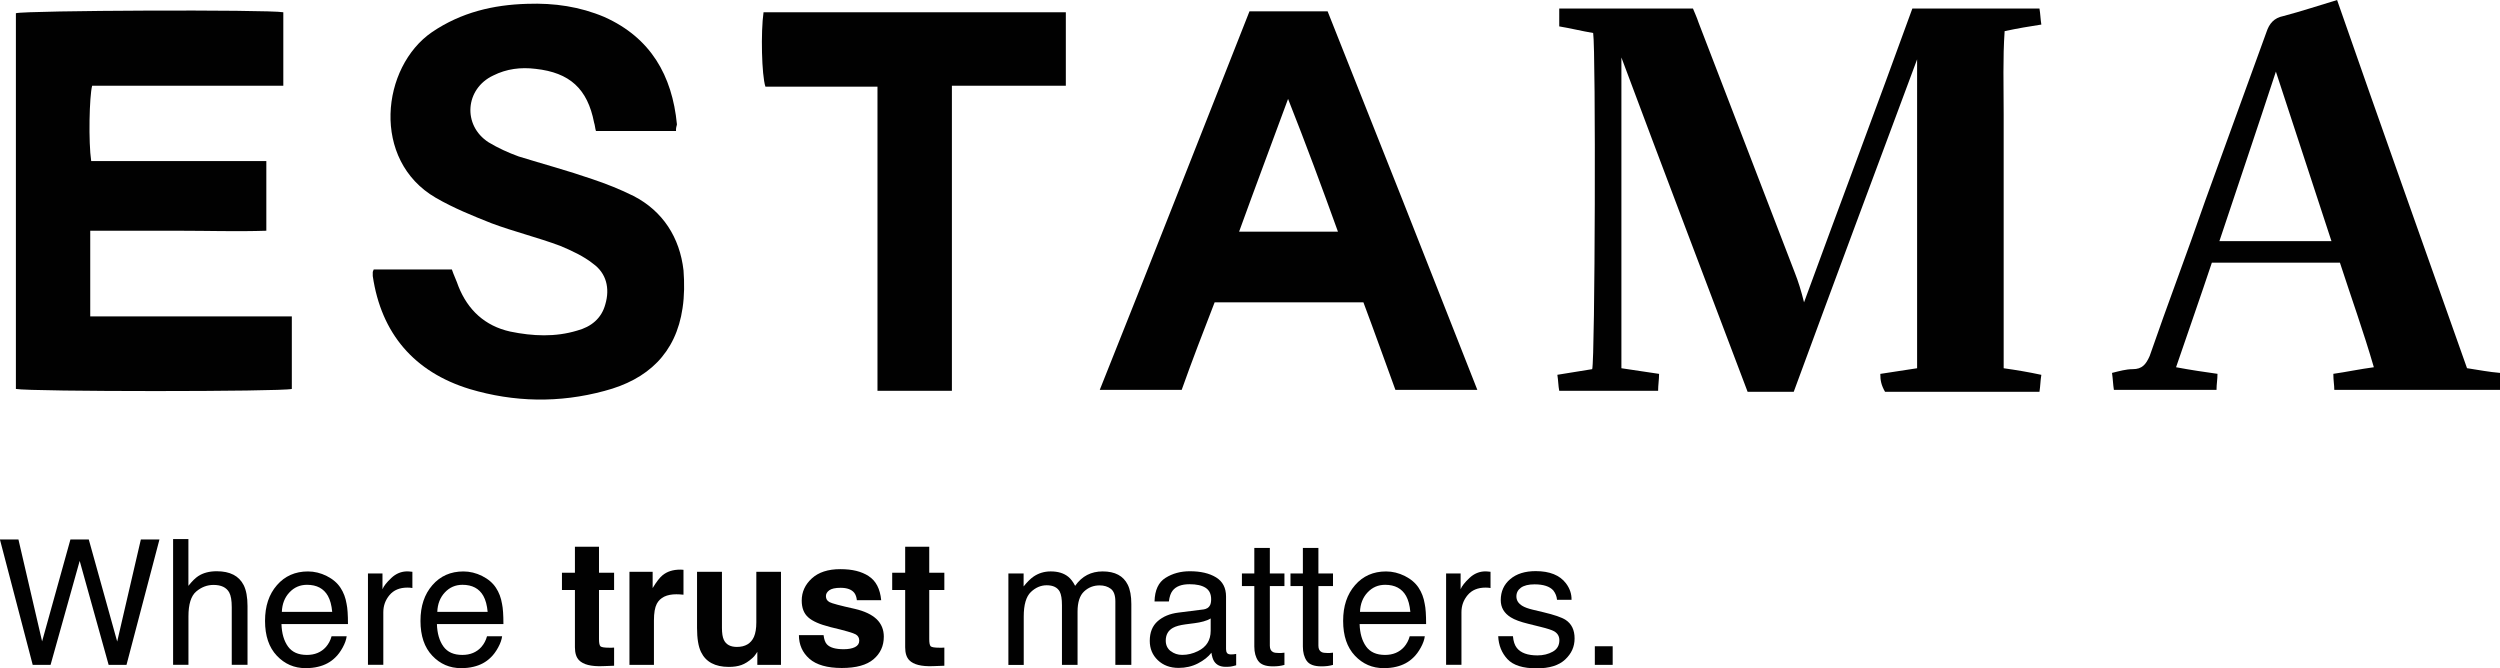
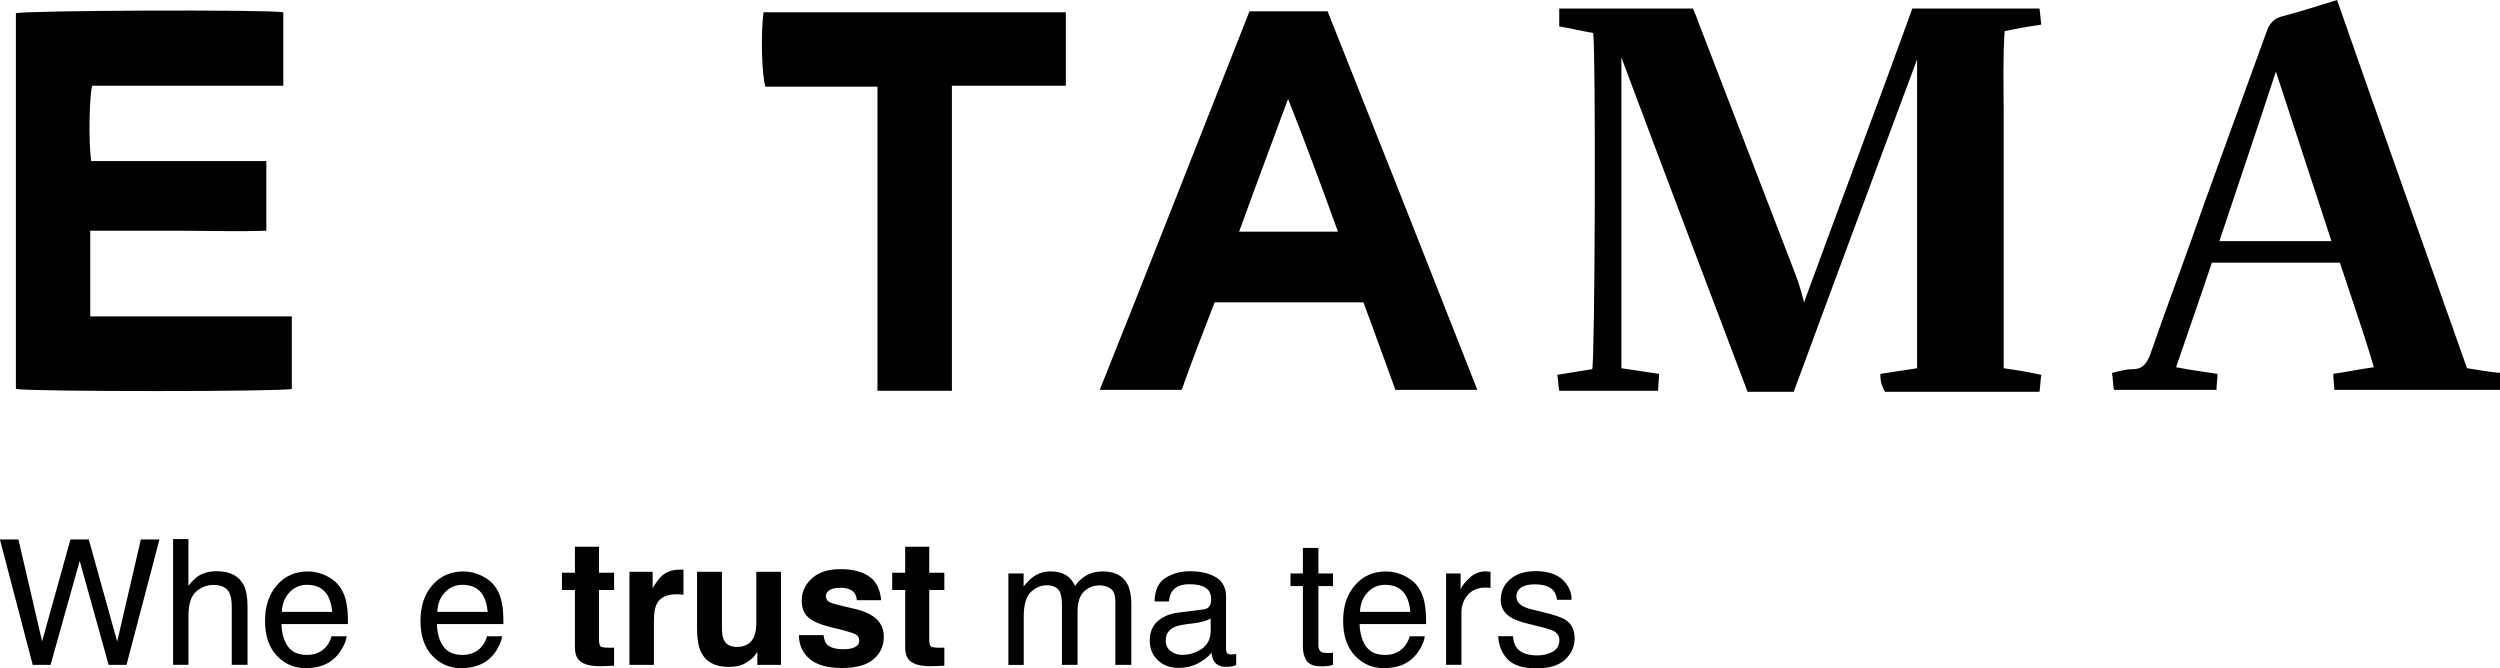
<svg xmlns="http://www.w3.org/2000/svg" id="Layer_2" data-name="Layer 2" width="211.4mm" height="56.52mm" viewBox="0 0 599.25 160.2">
  <defs>
    <style>
      .cls-1 {
        fill: #010101;
      }
    </style>
  </defs>
  <g id="Layer_1-2" data-name="Layer 1">
    <g>
      <g>
        <path class="cls-1" d="m4.42,129.31l5.67,24.42,6.79-24.42h4.4l6.81,24.46,5.67-24.46h4.46l-7.9,30.05h-4.28l-6.94-24.92-6.98,24.92h-4.28l-7.86-30.05h4.42Z" />
        <path class="cls-1" d="m41.48,129.21h3.68v11.21c.87-1.1,1.66-1.88,2.35-2.33,1.19-.78,2.67-1.17,4.44-1.17,3.18,0,5.33,1.11,6.46,3.33.61,1.21.92,2.9.92,5.05v14.05h-3.78v-13.81c0-1.61-.2-2.79-.61-3.54-.67-1.2-1.92-1.8-3.76-1.8-1.53,0-2.91.53-4.15,1.58-1.24,1.05-1.86,3.04-1.86,5.95v11.62h-3.68v-30.16Z" />
        <path class="cls-1" d="m78.31,138.06c1.45.73,2.56,1.67,3.31,2.83.73,1.1,1.22,2.39,1.46,3.87.22,1.01.33,2.62.33,4.83h-15.94c.07,2.23.59,4.02,1.56,5.37.97,1.35,2.48,2.02,4.53,2.02,1.91,0,3.43-.64,4.57-1.91.64-.74,1.09-1.6,1.35-2.57h3.62c-.1.8-.41,1.7-.95,2.69-.54.99-1.14,1.8-1.8,2.42-1.11,1.09-2.48,1.83-4.12,2.21-.88.22-1.87.33-2.98.33-2.71,0-5.01-.99-6.89-2.98-1.88-1.98-2.83-4.76-2.83-8.34s.95-6.38,2.85-8.57,4.38-3.29,7.44-3.29c1.54,0,3.04.37,4.49,1.09Zm1.32,8.6c-.15-1.6-.49-2.87-1.03-3.83-1-1.77-2.67-2.66-5.01-2.66-1.68,0-3.08.61-4.22,1.83s-1.74,2.77-1.81,4.65h12.07Z" />
-         <path class="cls-1" d="m88.18,137.45h3.5v3.78c.29-.74.99-1.63,2.11-2.69,1.12-1.06,2.41-1.59,3.87-1.59.07,0,.18,0,.35.02s.44.04.84.08v3.89c-.22-.04-.42-.07-.6-.08-.18-.01-.39-.02-.6-.02-1.85,0-3.28.6-4.28,1.79-1,1.19-1.49,2.57-1.49,4.12v12.6h-3.68v-21.91Z" />
        <path class="cls-1" d="m115.57,138.06c1.45.73,2.56,1.67,3.31,2.83.73,1.1,1.22,2.39,1.46,3.87.22,1.01.33,2.62.33,4.83h-15.94c.07,2.23.59,4.02,1.56,5.37.97,1.35,2.48,2.02,4.53,2.02,1.91,0,3.43-.64,4.57-1.91.64-.74,1.09-1.6,1.35-2.57h3.62c-.1.8-.41,1.7-.95,2.69-.54.99-1.14,1.8-1.8,2.42-1.11,1.09-2.48,1.83-4.12,2.21-.88.22-1.87.33-2.98.33-2.71,0-5.01-.99-6.89-2.98-1.88-1.98-2.83-4.76-2.83-8.34s.95-6.38,2.85-8.57,4.38-3.29,7.44-3.29c1.54,0,3.04.37,4.49,1.09Zm1.32,8.6c-.15-1.6-.49-2.87-1.03-3.83-1-1.77-2.67-2.66-5.01-2.66-1.68,0-3.08.61-4.22,1.83s-1.74,2.77-1.81,4.65h12.07Z" />
        <path class="cls-1" d="m147.2,155.21v4.36l-2.76.1c-2.75.1-4.64-.38-5.65-1.43-.65-.67-.98-1.7-.98-3.09v-13.73h-3.11v-4.15h3.11v-6.22h5.77v6.22h3.62v4.15h-3.62v11.78c0,.91.12,1.48.35,1.71.23.22.94.34,2.13.34.18,0,.36,0,.56,0s.39-.02.58-.03Z" />
        <path class="cls-1" d="m162.16,142.44c-2.35,0-3.92.76-4.73,2.29-.45.86-.68,2.18-.68,3.97v10.66h-5.87v-22.3h5.56v3.89c.9-1.49,1.68-2.5,2.35-3.05,1.09-.91,2.51-1.37,4.26-1.37.11,0,.2,0,.28.01.08,0,.24.02.5.03v5.97c-.37-.04-.7-.07-.98-.08-.29-.01-.52-.02-.7-.02Z" />
        <path class="cls-1" d="m181.55,156.21c-.05.07-.19.27-.41.61-.22.34-.48.64-.78.9-.91.82-1.8,1.38-2.65,1.68-.85.3-1.85.45-3,.45-3.3,0-5.52-1.19-6.67-3.56-.64-1.31-.96-3.24-.96-5.79v-13.44h5.97v13.44c0,1.27.15,2.22.45,2.86.53,1.13,1.58,1.7,3.13,1.7,1.99,0,3.36-.8,4.09-2.41.38-.87.57-2.03.57-3.46v-12.13h5.91v22.3h-5.67v-3.15Z" />
        <path class="cls-1" d="m208.21,138.09c1.75,1.12,2.75,3.04,3.01,5.77h-5.83c-.08-.75-.29-1.34-.63-1.78-.64-.79-1.73-1.19-3.27-1.19-1.27,0-2.17.2-2.71.59-.54.4-.81.86-.81,1.39,0,.67.29,1.15.86,1.45.57.31,2.6.85,6.08,1.62,2.32.54,4.06,1.37,5.22,2.47,1.15,1.12,1.72,2.52,1.72,4.19,0,2.21-.82,4.01-2.46,5.41-1.64,1.4-4.18,2.1-7.62,2.1s-6.09-.74-7.76-2.22c-1.67-1.48-2.51-3.37-2.51-5.66h5.91c.12,1.04.39,1.77.8,2.21.72.78,2.06,1.17,4.01,1.17,1.15,0,2.06-.17,2.73-.51s1.01-.85,1.01-1.54-.27-1.15-.82-1.49c-.55-.34-2.57-.93-6.08-1.76-2.52-.63-4.3-1.41-5.34-2.35-1.04-.93-1.55-2.26-1.55-4.01,0-2.06.81-3.83,2.42-5.31,1.62-1.48,3.89-2.22,6.82-2.22s5.05.55,6.81,1.66Z" />
        <path class="cls-1" d="m226.36,155.21v4.36l-2.76.1c-2.75.1-4.64-.38-5.65-1.43-.65-.67-.98-1.7-.98-3.09v-13.73h-3.11v-4.15h3.11v-6.22h5.77v6.22h3.62v4.15h-3.62v11.78c0,.91.12,1.48.35,1.71.23.22.94.34,2.13.34.18,0,.36,0,.56,0,.2,0,.39-.02.58-.03Z" />
        <path class="cls-1" d="m241.72,137.45h3.64v3.11c.87-1.08,1.66-1.86,2.37-2.35,1.21-.83,2.59-1.25,4.13-1.25,1.75,0,3.15.43,4.21,1.29.6.49,1.15,1.21,1.64,2.17.82-1.17,1.78-2.04,2.88-2.61,1.1-.57,2.35-.85,3.72-.85,2.95,0,4.95,1.06,6.01,3.19.57,1.15.86,2.69.86,4.62v14.59h-3.83v-15.22c0-1.46-.37-2.46-1.09-3.01-.73-.55-1.62-.82-2.67-.82-1.45,0-2.69.48-3.73,1.45-1.04.97-1.57,2.58-1.57,4.85v12.75h-3.74v-14.3c0-1.49-.18-2.57-.53-3.25-.56-1.02-1.6-1.53-3.13-1.53-1.39,0-2.66.54-3.79,1.62s-1.71,3.03-1.71,5.85v11.62h-3.68v-21.91Z" />
        <path class="cls-1" d="m288.36,146.1c.85-.11,1.41-.46,1.7-1.06.16-.33.25-.8.25-1.42,0-1.26-.45-2.17-1.34-2.74s-2.17-.85-3.83-.85c-1.92,0-3.28.52-4.08,1.56-.45.58-.74,1.43-.88,2.57h-3.44c.07-2.71.94-4.59,2.63-5.65,1.68-1.06,3.63-1.59,5.85-1.59,2.57,0,4.67.49,6.27,1.47,1.59.98,2.39,2.51,2.39,4.58v12.62c0,.38.08.69.24.92.16.23.49.35.99.35.16,0,.35,0,.55-.03s.42-.05.65-.09v2.72c-.57.16-1.01.27-1.31.31s-.71.06-1.23.06c-1.27,0-2.19-.45-2.76-1.35-.3-.48-.51-1.15-.63-2.03-.75.98-1.83,1.83-3.23,2.56-1.4.72-2.95,1.08-4.64,1.08-2.03,0-3.69-.62-4.98-1.85-1.29-1.23-1.93-2.78-1.93-4.63,0-2.03.63-3.6,1.9-4.72,1.27-1.12,2.93-1.81,4.99-2.06l5.87-.74Zm-7.75,9.95c.78.61,1.7.92,2.76.92,1.3,0,2.55-.3,3.76-.9,2.05-.99,3.07-2.62,3.07-4.88v-2.96c-.45.29-1.03.53-1.74.72-.71.19-1.4.33-2.08.41l-2.23.29c-1.33.18-2.34.46-3.01.84-1.14.64-1.71,1.66-1.71,3.06,0,1.06.39,1.9,1.17,2.51Z" />
-         <path class="cls-1" d="m300.66,131.34h3.72v6.12h3.5v3.01h-3.5v14.3c0,.76.26,1.28.78,1.53.29.15.76.22,1.43.22.18,0,.37,0,.57-.01.21,0,.44-.03.72-.07v2.93c-.42.12-.86.21-1.32.27s-.95.08-1.48.08c-1.72,0-2.88-.44-3.5-1.32-.61-.88-.92-2.02-.92-3.43v-14.5h-2.97v-3.01h2.97v-6.12Z" />
        <path class="cls-1" d="m312.3,131.34h3.72v6.12h3.5v3.01h-3.5v14.3c0,.76.26,1.28.78,1.53.29.15.76.22,1.43.22.18,0,.37,0,.57-.01.21,0,.44-.03.72-.07v2.93c-.42.12-.86.21-1.32.27s-.95.08-1.48.08c-1.72,0-2.88-.44-3.5-1.32-.61-.88-.92-2.02-.92-3.43v-14.5h-2.97v-3.01h2.97v-6.12Z" />
        <path class="cls-1" d="m336.74,138.06c1.45.73,2.55,1.67,3.31,2.83.73,1.1,1.22,2.39,1.46,3.87.22,1.01.33,2.62.33,4.83h-15.94c.07,2.23.59,4.02,1.56,5.37s2.48,2.02,4.53,2.02c1.91,0,3.43-.64,4.57-1.91.64-.74,1.09-1.6,1.35-2.57h3.62c-.1.8-.41,1.7-.95,2.69-.54.99-1.14,1.8-1.8,2.42-1.11,1.09-2.48,1.83-4.12,2.21-.88.22-1.88.33-2.99.33-2.71,0-5.01-.99-6.89-2.98s-2.83-4.76-2.83-8.34.95-6.38,2.85-8.57,4.38-3.29,7.44-3.29c1.55,0,3.04.37,4.49,1.09Zm1.32,8.6c-.15-1.6-.49-2.87-1.03-3.83-1-1.77-2.67-2.66-5.01-2.66-1.68,0-3.08.61-4.22,1.83s-1.74,2.77-1.81,4.65h12.07Z" />
        <path class="cls-1" d="m346.61,137.45h3.5v3.78c.29-.74.99-1.63,2.11-2.69,1.12-1.06,2.41-1.59,3.87-1.59.07,0,.18,0,.35.02.16.01.44.04.84.08v3.89c-.22-.04-.42-.07-.6-.08-.18-.01-.38-.02-.6-.02-1.85,0-3.28.6-4.28,1.79-1,1.19-1.49,2.57-1.49,4.12v12.6h-3.68v-21.91Z" />
        <path class="cls-1" d="m362.65,152.49c.11,1.23.42,2.17.94,2.82.95,1.19,2.59,1.78,4.93,1.78,1.39,0,2.62-.3,3.67-.89,1.06-.59,1.59-1.51,1.59-2.75,0-.94-.42-1.66-1.27-2.15-.54-.3-1.61-.65-3.2-1.04l-2.97-.74c-1.9-.46-3.3-.98-4.2-1.55-1.61-1-2.41-2.37-2.41-4.13,0-2.07.76-3.75,2.27-5.03,1.51-1.28,3.55-1.92,6.11-1.92,3.34,0,5.76.97,7.24,2.91.93,1.23,1.38,2.55,1.35,3.97h-3.48c-.07-.83-.37-1.58-.9-2.26-.87-.96-2.37-1.45-4.5-1.45-1.42,0-2.5.27-3.24.79-.73.53-1.1,1.23-1.1,2.1,0,.95.48,1.71,1.44,2.28.56.34,1.38.64,2.46.9l2.48.59c2.7.64,4.5,1.26,5.42,1.86,1.43.94,2.15,2.42,2.15,4.44s-.75,3.63-2.25,5.05c-1.5,1.42-3.78,2.13-6.84,2.13-3.3,0-5.64-.74-7.01-2.22-1.37-1.48-2.11-3.31-2.21-5.49h3.54Z" />
-         <path class="cls-1" d="m382.28,154.9h4.28v4.46h-4.28v-4.46Z" />
      </g>
      <g>
        <g>
          <g>
            <path class="cls-1" d="m21.63,55.3h21.22c7,0,13.99.23,20.99,0v-16.7H21.86c-.68-4.51-.45-15.57.23-18.06h45.82V2.93c-3.84-.68-61.62-.45-64.1.23v90.06c3.61.68,63.65.68,66.14,0v-17.38H21.63v-20.54Z" />
-             <path class="cls-1" d="m162.03,31.15c0-.68.23-1.13.23-1.35-1.13-11.74-6.32-20.77-17.38-25.73-5.87-2.48-11.96-3.39-18.51-3.16-8.13.23-15.8,2.03-22.8,6.77-12.19,8.35-14.67,30.7.9,39.73,4.29,2.48,8.8,4.29,13.32,6.09,5.42,2.03,11.06,3.39,16.48,5.42,2.71,1.13,5.64,2.48,7.9,4.29,3.16,2.26,4.06,5.87,2.93,9.71-.9,3.39-3.39,5.42-6.77,6.32-5.19,1.58-10.61,1.35-16.03.23-6.09-1.35-10.16-5.19-12.41-10.83-.45-1.35-1.13-2.71-1.58-4.06h-18.73c-.23.45-.23.68-.23.68v.9c2.03,13.77,9.93,23.02,23.25,27.09,10.61,3.16,21.44,3.39,32.28.45,10.38-2.71,17.15-9.03,18.73-19.86.45-2.93.45-6.09.23-9.03-.9-7.9-4.97-14.22-11.96-17.83-3.16-1.58-6.55-2.93-9.93-4.06-5.87-2.03-11.74-3.61-17.61-5.42-2.48-.9-4.97-2.03-7.22-3.39-6.32-4.06-5.64-12.87,1.13-16.03,3.16-1.58,6.55-2.03,10.16-1.58,8.13.9,12.41,4.74,13.99,12.87.23.68.23,1.35.45,2.03h19.19v-.23Z" />
            <path class="cls-1" d="m228.17,93.67V20.54h27.31V2.93h-72.46c-.68,4.74-.45,15.12.45,17.83h26.86v72.91h17.83Z" />
          </g>
          <path class="cls-1" d="m450.73,89.61c3.16-.45,5.64-.9,8.8-1.35V14.22c-9.93,26.64-19.86,53.27-29.57,79.68h-11.06c-10.16-26.86-20.31-53.5-30.25-80.13v74.49c2.93.45,5.87.9,9.03,1.35,0,1.35-.23,2.71-.23,4.06h-23.7c-.23-1.13-.23-2.48-.45-3.84,2.93-.45,5.64-.9,8.35-1.35.68-2.26.9-76.29.23-80.58-2.71-.45-5.42-1.13-8.13-1.58V2.03h32.05c.45,1.13.9,2.03,1.35,3.39,7.67,19.86,15.35,39.95,23.02,59.82.9,2.26,1.58,4.51,2.26,7.22,8.58-23.47,17.38-46.72,25.96-70.42h30.47c.23,1.35.23,2.48.45,3.84-2.93.45-5.64.9-8.8,1.58-.45,6.55-.23,13.09-.23,19.86v60.94c3.16.45,5.87.9,9.03,1.58-.23,1.35-.23,2.71-.45,4.06h-37.02c-.9-1.58-1.13-2.71-1.13-4.29" />
        </g>
        <path class="cls-1" d="m318.23,2.71h-18.73c-11.96,30.25-23.7,60.27-35.89,90.74h19.64c2.48-7,5.19-13.99,7.9-20.99h35.66c2.71,7.22,5.19,14.22,7.67,20.99h19.64c-11.96-30.47-23.93-60.72-35.89-90.74Zm-21.22,52.82c3.84-10.61,7.67-20.77,11.74-31.83,4.29,10.83,8.13,21.22,11.96,31.83h-23.7Z" />
        <path class="cls-1" d="m591.35,88.26c-10.38-29.34-20.77-58.46-31.15-88.26-4.51,1.35-8.58,2.71-12.87,3.84-2.26.45-3.39,1.81-4.06,3.84-4.97,13.54-9.71,26.86-14.67,40.4-4.29,12.41-9.03,24.83-13.32,37.24-.9,2.03-1.81,3.16-4.06,3.16-1.58,0-3.16.45-4.97.9.23,1.58.23,2.71.45,4.06h24.6c0-1.35.23-2.48.23-3.84-3.16-.45-6.32-.9-9.93-1.58,2.93-8.58,5.87-16.93,8.58-25.06h30.7c2.71,8.35,5.64,16.48,8.13,25.06-3.39.45-6.55,1.13-9.71,1.58,0,1.58.23,2.71.23,3.84h39.73v-4.06c-2.71-.23-4.97-.68-7.9-1.13Zm-59.36-30.47c4.51-13.54,9.03-26.86,13.54-40.63,4.51,13.77,8.8,26.86,13.32,40.63h-26.86Z" />
      </g>
    </g>
  </g>
</svg>